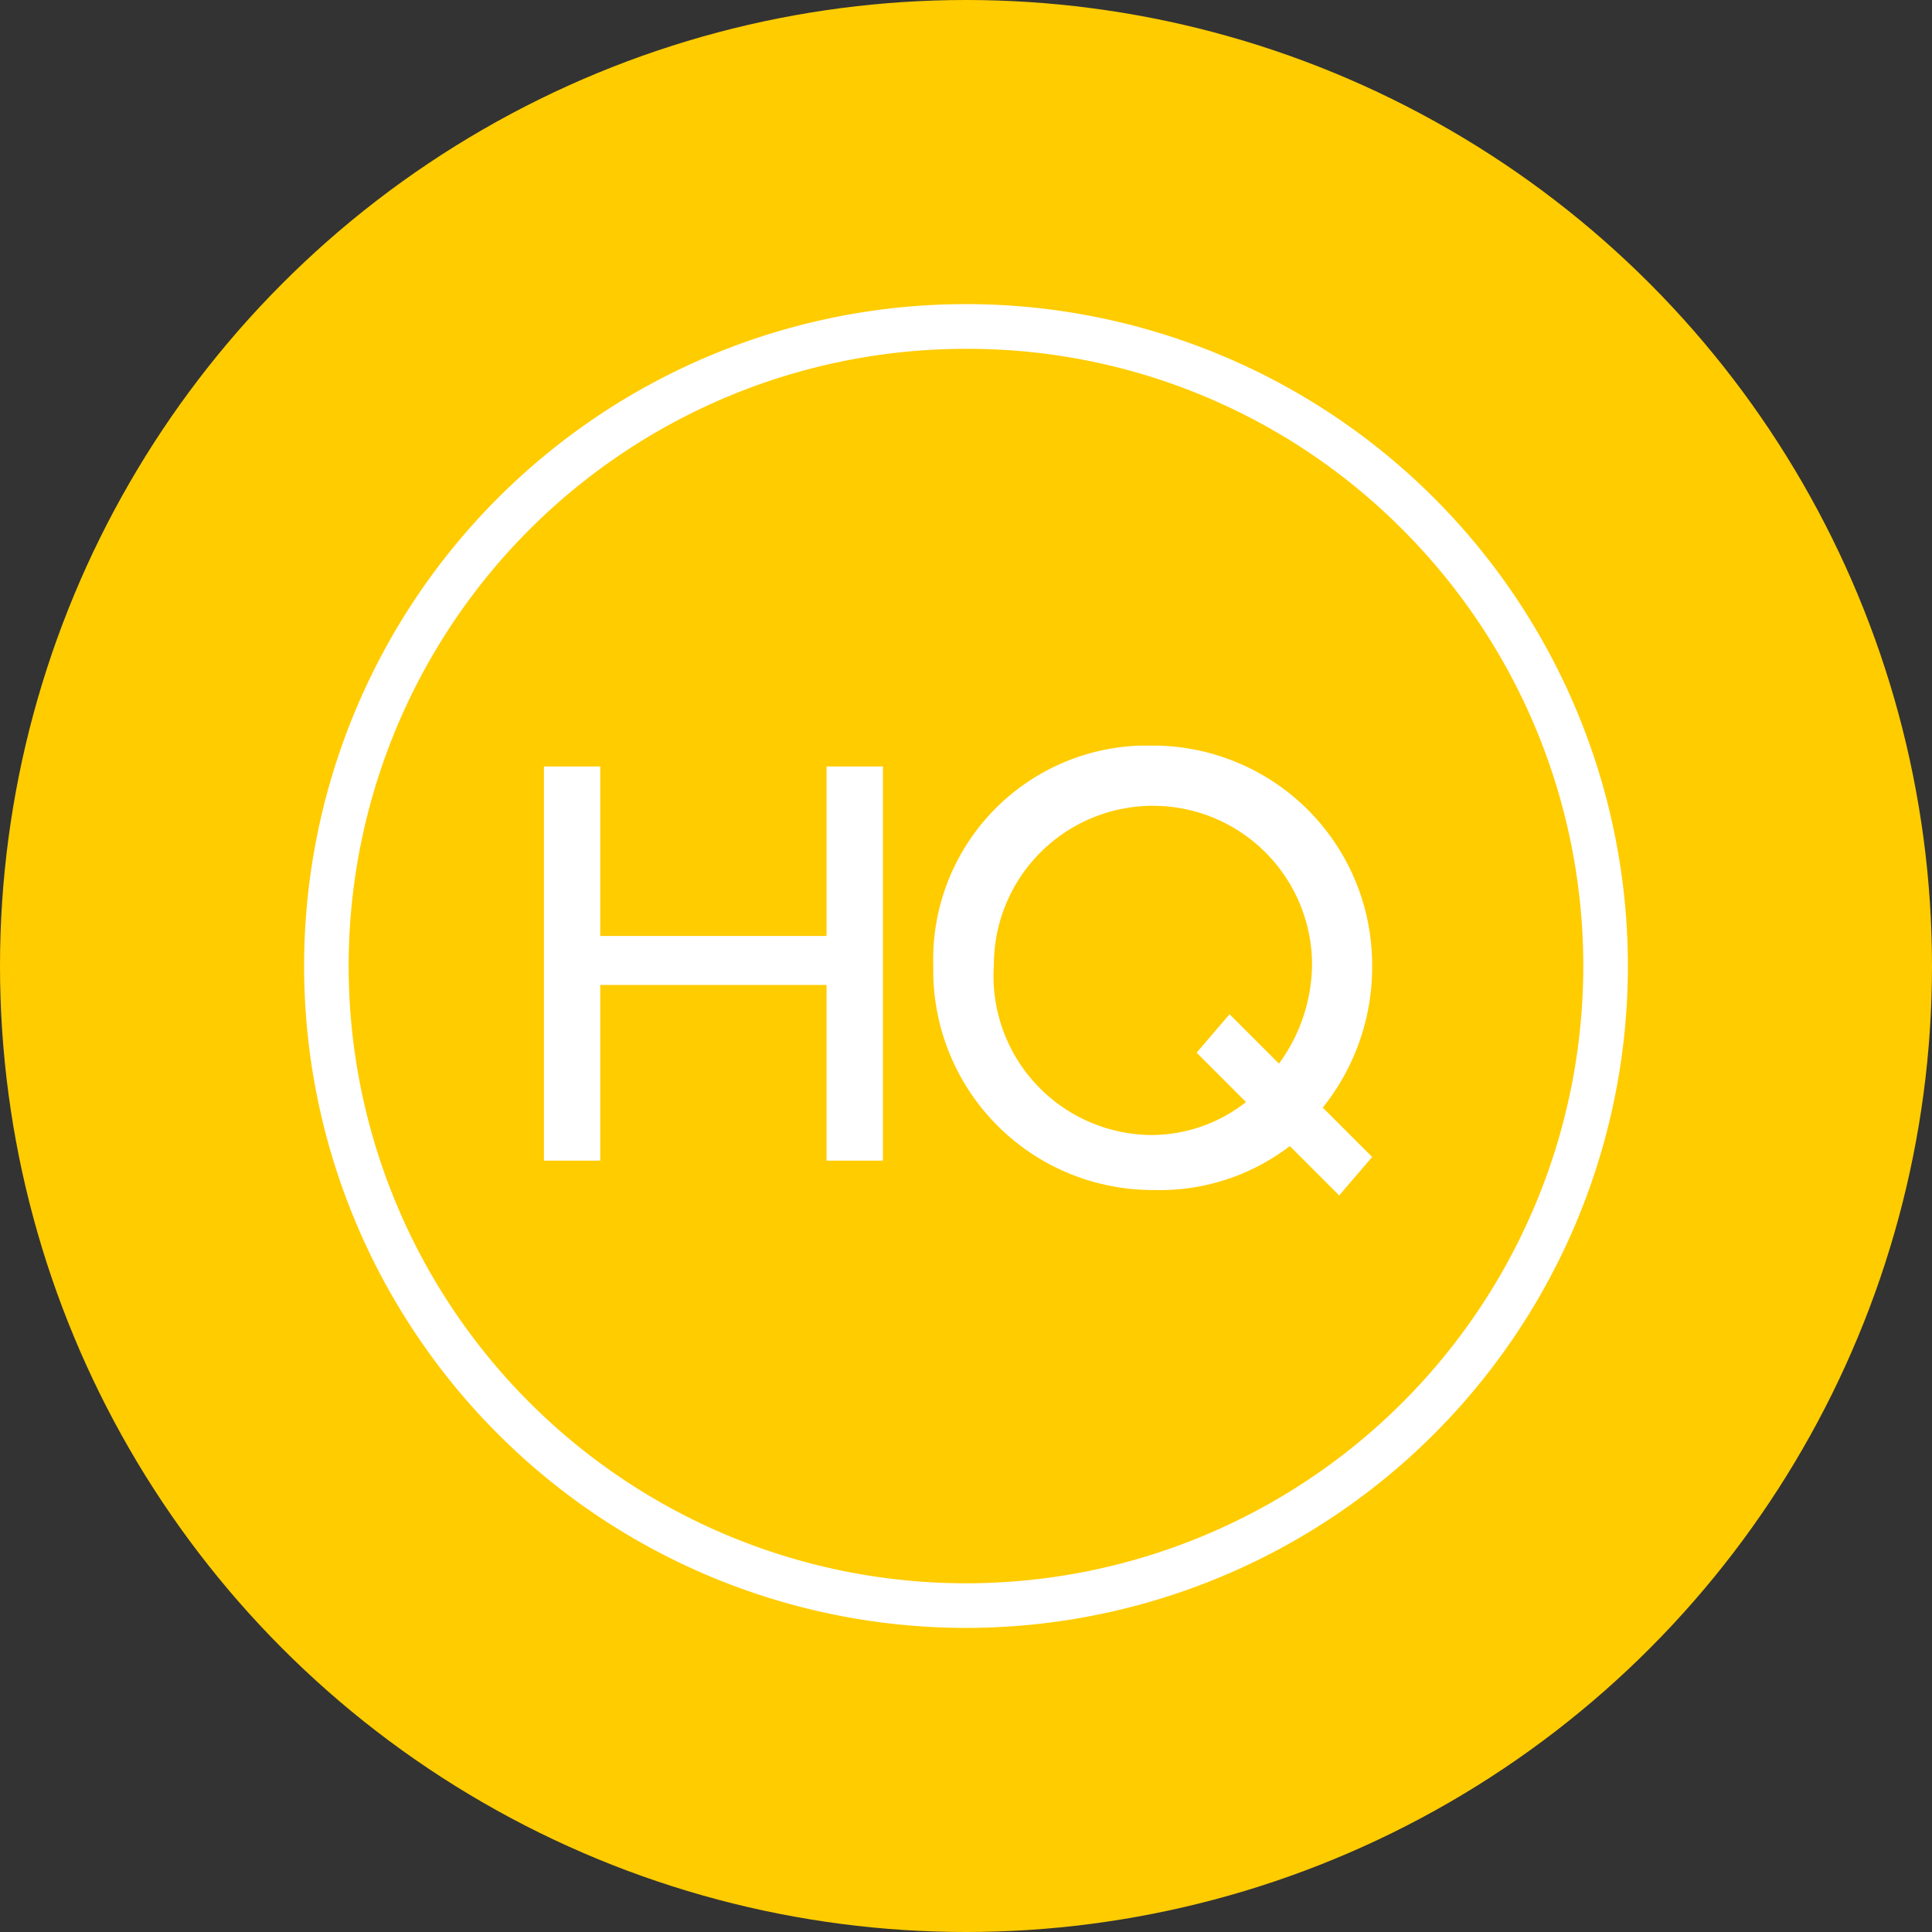
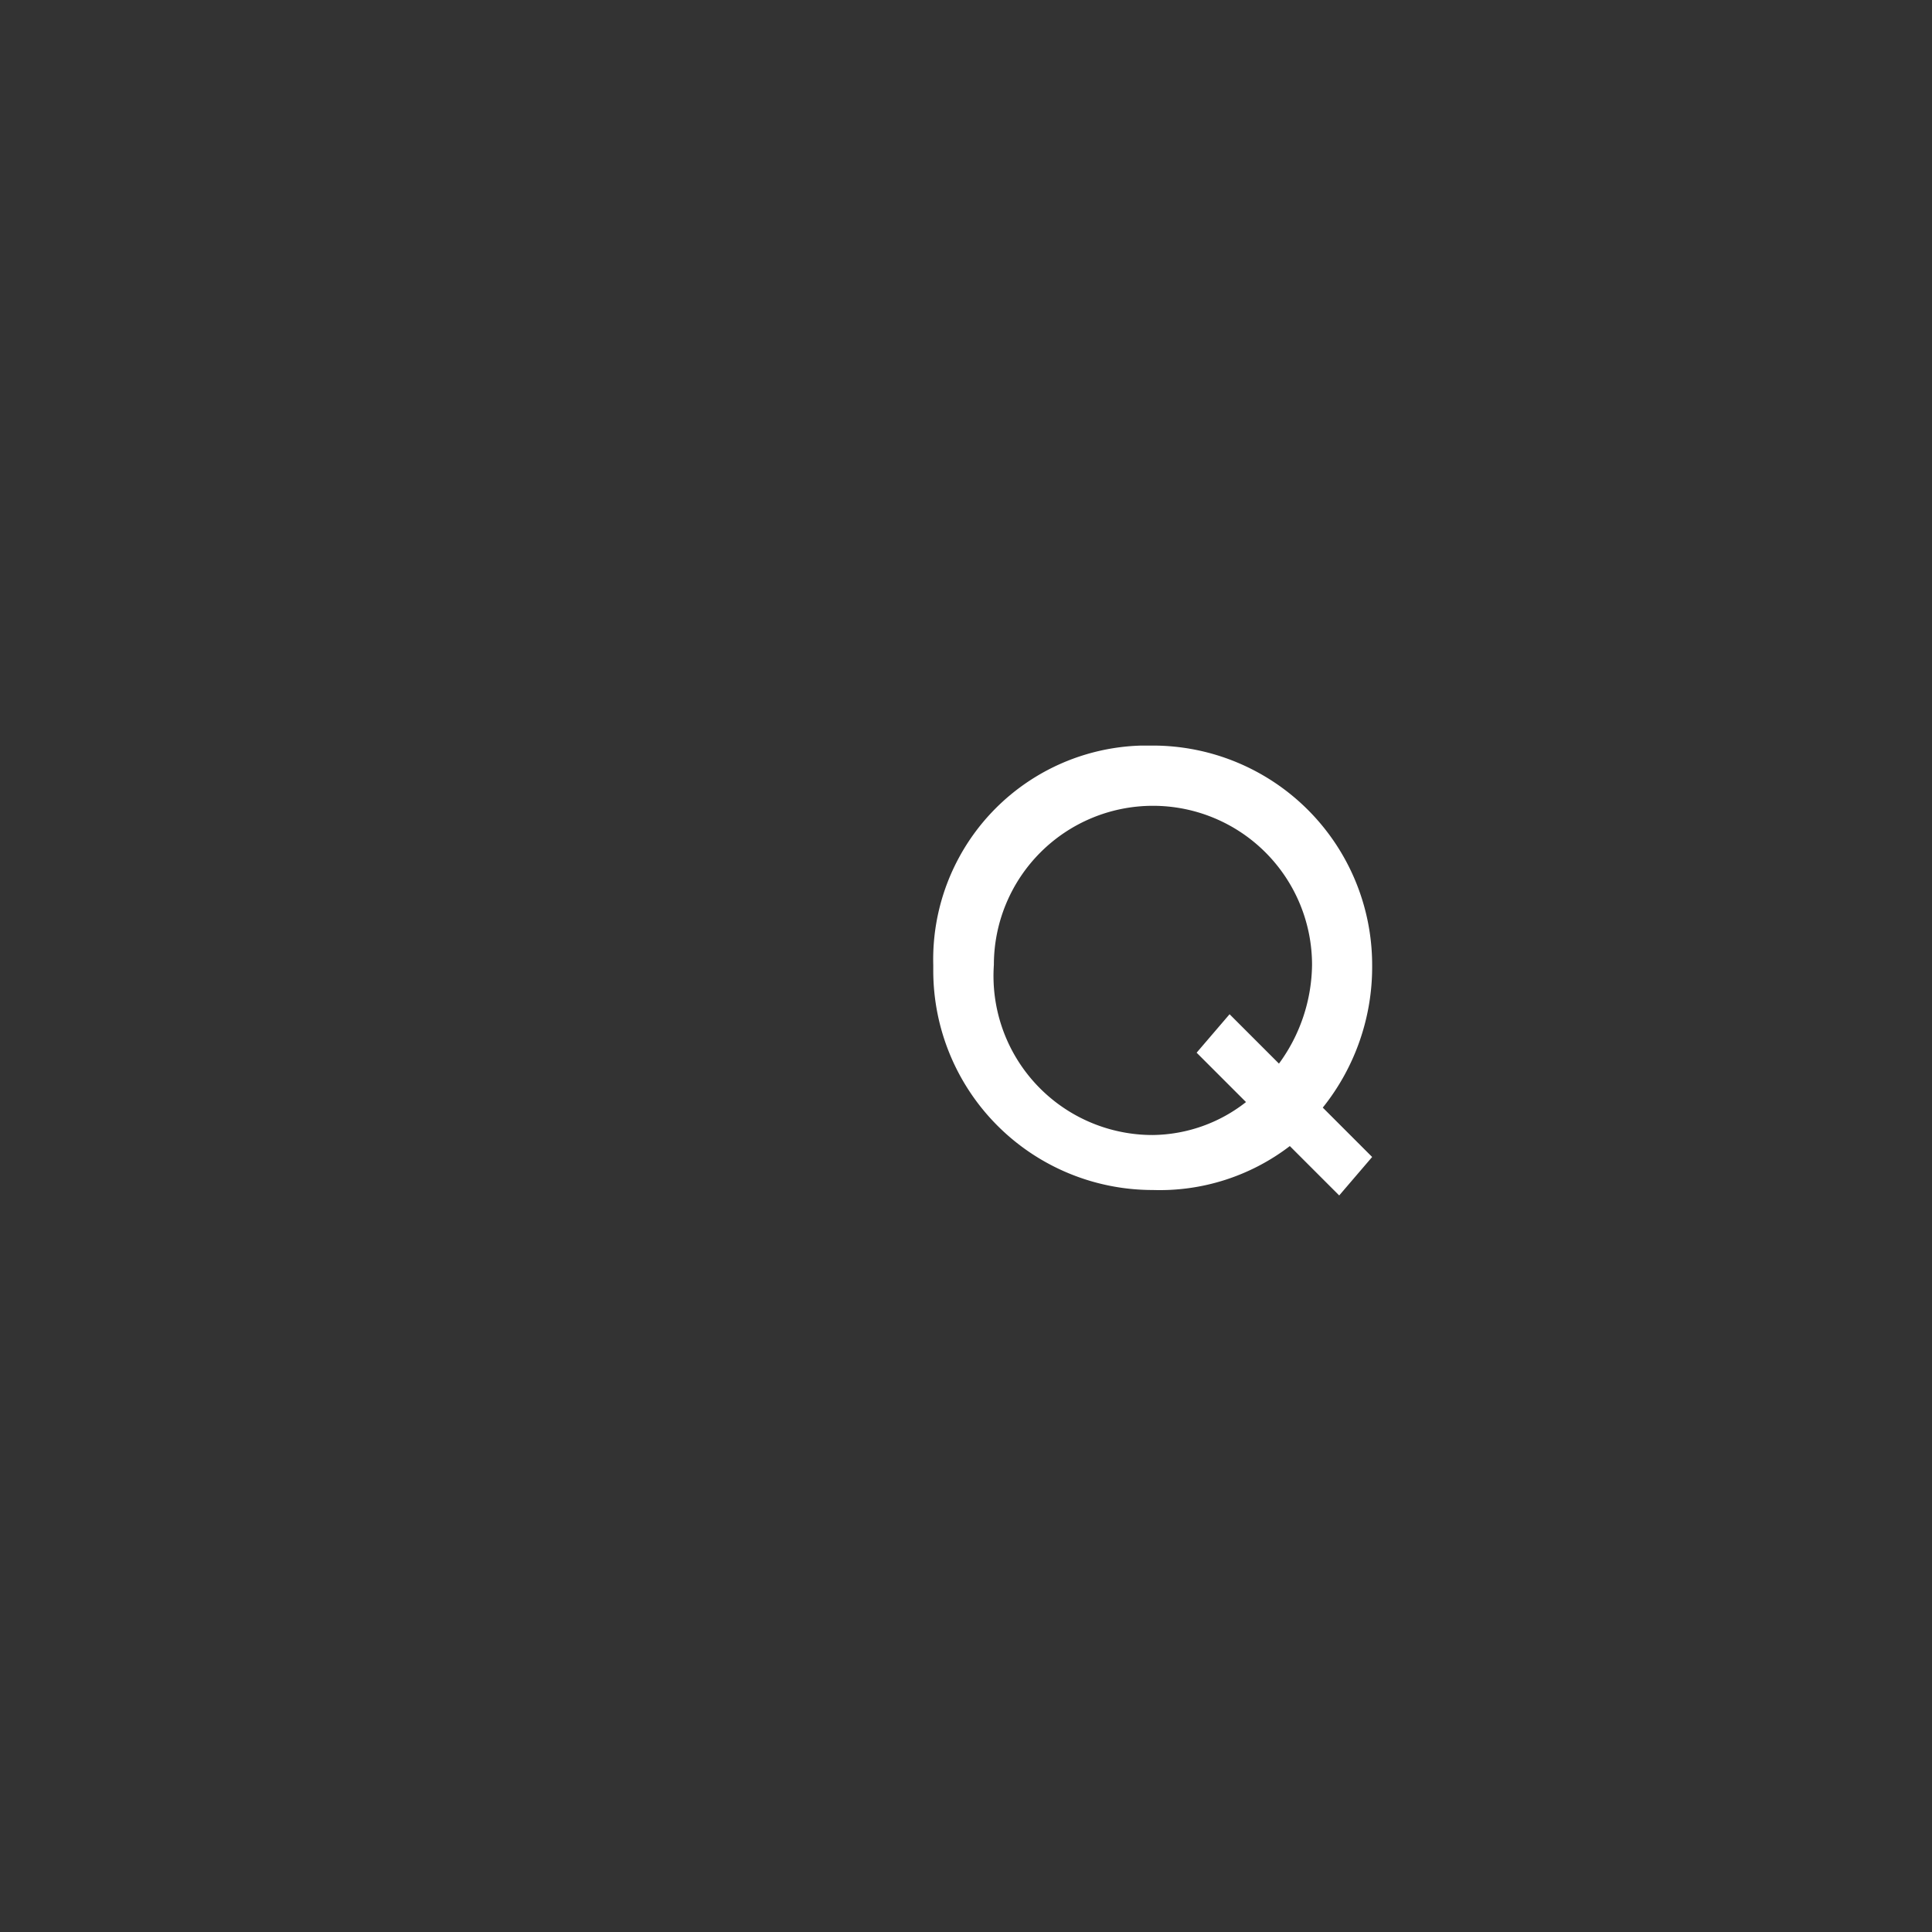
<svg xmlns="http://www.w3.org/2000/svg" id="HQ_Icon_-_Desktop" data-name="HQ Icon - Desktop" width="54" height="54" viewBox="0 0 54 54">
  <rect x="0" y="0" width="54" height="54" fill="#333333" stroke="none" />
-   <circle id="Ellipse_46766" data-name="Ellipse 46766" cx="27" cy="27" r="27" fill="#fc0" />
  <g id="Group_27196" data-name="Group 27196" transform="translate(8.5 8.5)">
-     <path id="Ellipse_46791" data-name="Ellipse 46791" d="M18.5,1.25A17.25,17.25,0,0,0,6.3,30.7,17.25,17.25,0,1,0,30.7,6.3,17.137,17.137,0,0,0,18.5,1.25M18.5,0A18.5,18.5,0,1,1,0,18.5,18.5,18.5,0,0,1,18.5,0Z" fill="#fff" />
-     <path id="Path_108464" data-name="Path 108464" d="M7.9,13.537H1.574V8.8H0V19.817H1.574V14.907H7.9v4.911H9.475V8.8H7.9Z" transform="translate(6.703 4.123)" fill="#fff" />
    <path id="Path_108465" data-name="Path 108465" d="M43.473,13.41A6.133,6.133,0,0,0,37.34,7.278q-.157,0-.313,0a5.979,5.979,0,0,0-5.821,6.134c0,.053,0,.106,0,.159A6.133,6.133,0,0,0,37.339,19.7a5.981,5.981,0,0,0,3.833-1.228l1.38,1.38.921-1.075-1.38-1.38a6.285,6.285,0,0,0,1.38-3.987Zm-2.605,2.757-1.38-1.38-.921,1.075,1.38,1.38a4.292,4.292,0,0,1-2.607.921v0q-.16,0-.319-.011A4.447,4.447,0,0,1,32.9,13.408a4.446,4.446,0,0,1,8.893,0A4.753,4.753,0,0,1,40.868,16.168Z" transform="translate(-13.621 5.061)" fill="#fff" />
  </g>
</svg>